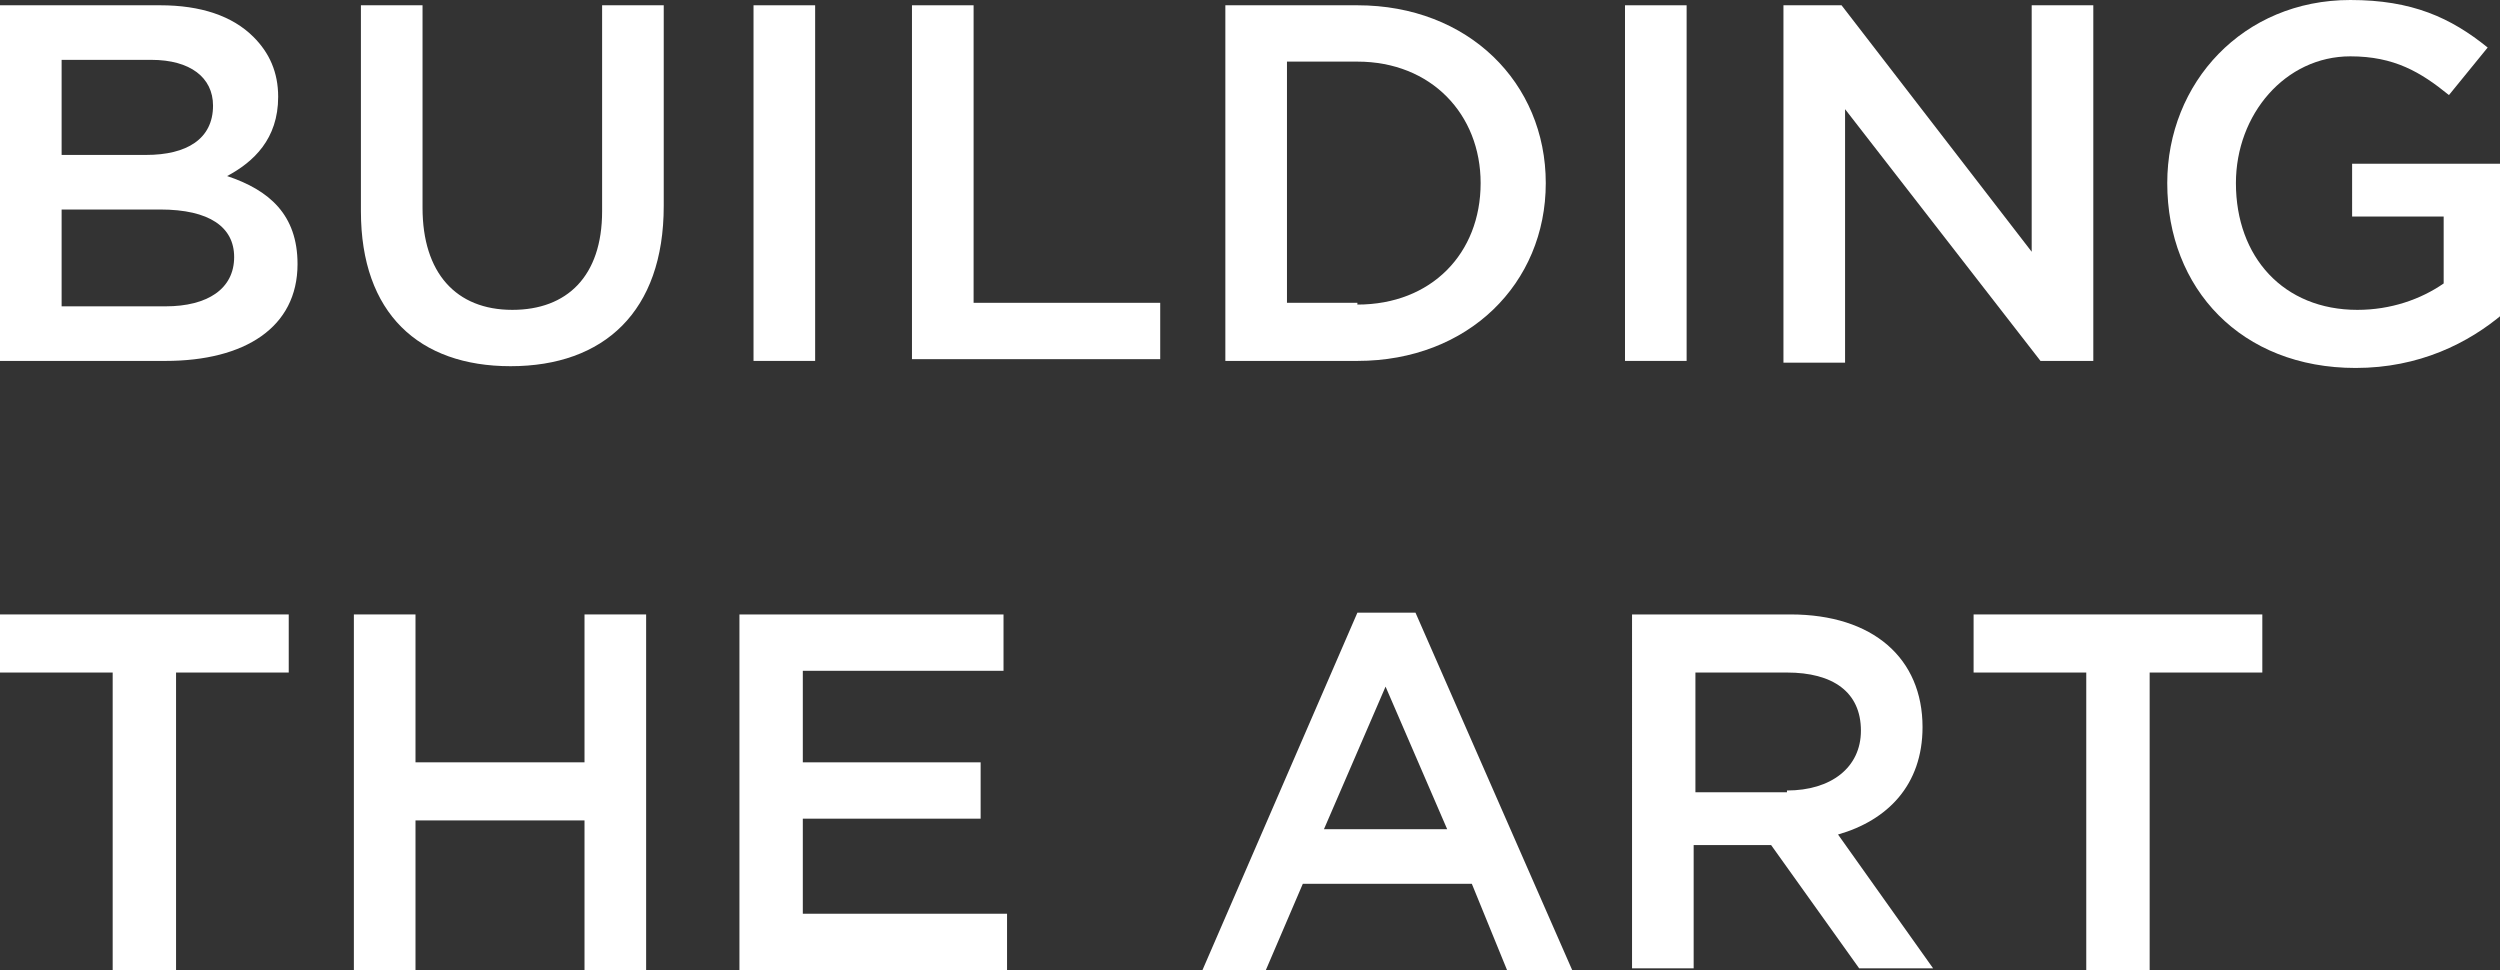
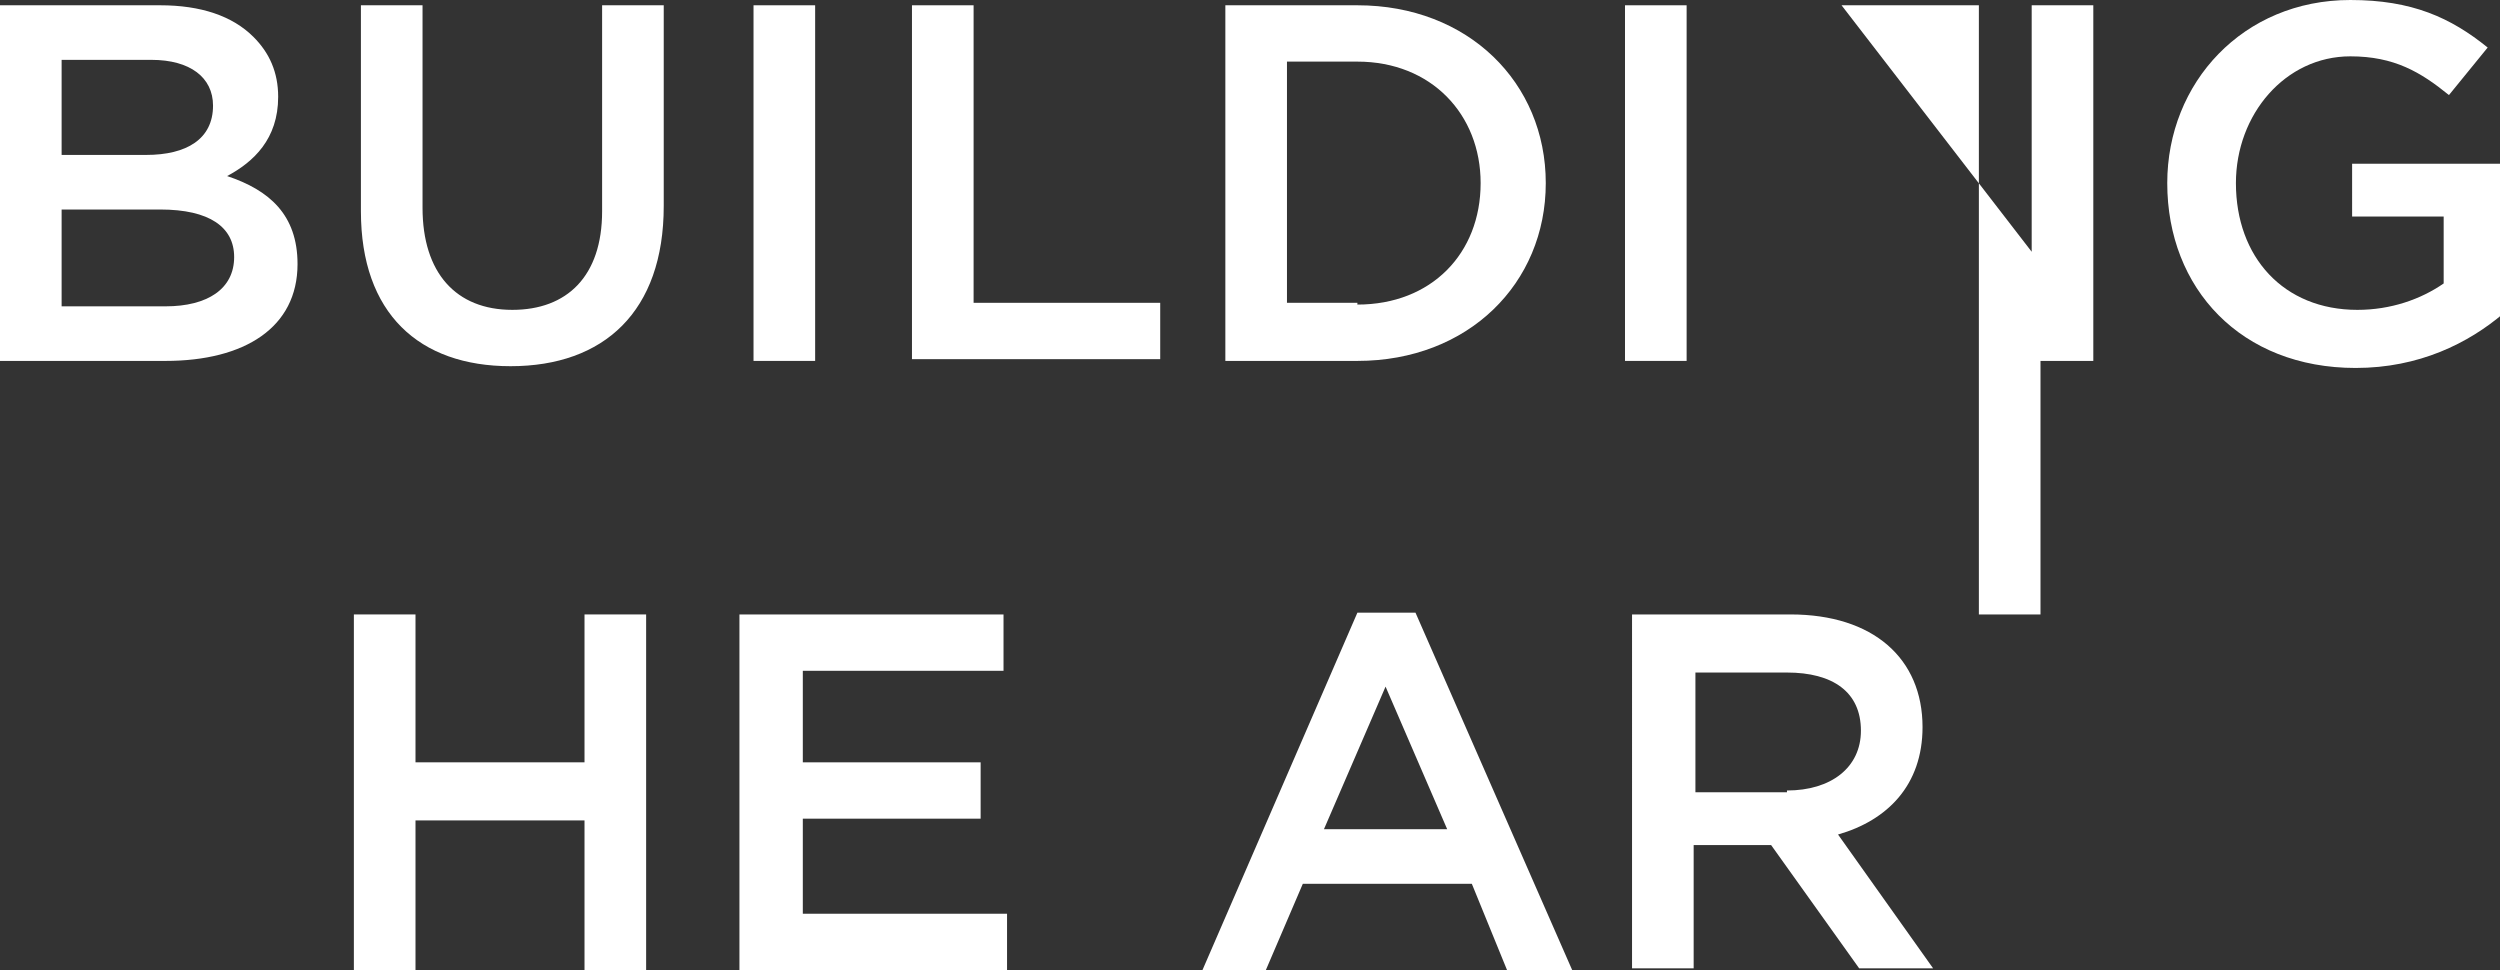
<svg xmlns="http://www.w3.org/2000/svg" id="Layer_1" x="0px" y="0px" viewBox="0 0 142 55.1" style="enable-background:new 0 0 142 55.1;" xml:space="preserve">
  <rect x="0" y="0" width="142" height="55.1" fill="#333333" stroke="none" />
  <style type="text/css"> .st0{fill:#FFFFFF;} </style>
  <g>
    <path class="st0" d="M0,0.3h9.1c2.3,0,4.1,0.6,5.3,1.8c0.9,0.9,1.4,2,1.4,3.4c0,2.4-1.4,3.7-2.9,4.5c2.4,0.8,4,2.2,4,5 c0,3.6-3,5.5-7.5,5.5H0V0.3z M8.3,8.8c2.3,0,3.8-0.9,3.8-2.8c0-1.6-1.3-2.6-3.5-2.6H3.5v5.4H8.3z M9.4,17.4c2.4,0,3.9-1,3.9-2.8 c0-1.7-1.4-2.7-4.2-2.7H3.5v5.5H9.4z" />
    <path class="st0" d="M20.5,12V0.3H24v11.5c0,3.7,1.9,5.8,5.1,5.8c3.1,0,5.1-1.9,5.1-5.6V0.3h3.5v11.4c0,6-3.4,9.1-8.7,9.1 C23.8,20.8,20.5,17.8,20.5,12z" />
    <path class="st0" d="M42.8,0.3h3.5v20.2h-3.5V0.3z" />
    <path class="st0" d="M51.8,0.3h3.5v16.9h10.6v3.2H51.8V0.3z" />
    <path class="st0" d="M69.6,0.3h7.5c6.3,0,10.7,4.4,10.7,10.1c0,5.7-4.4,10.1-10.7,10.1h-7.5V0.3z M77.1,17.3c4.2,0,7-2.9,7-6.9 c0-3.9-2.8-6.9-7-6.9h-4v13.7H77.1z" />
    <path class="st0" d="M92.3,0.3h3.5v20.2h-3.5V0.3z" />
-     <path class="st0" d="M101.3,0.3h3.3l10.8,14v-14h3.5v20.2h-3L104.8,6.2v14.4h-3.5V0.3z" />
+     <path class="st0" d="M101.3,0.3h3.3l10.8,14v-14h3.5v20.2h-3v14.4h-3.5V0.3z" />
    <path class="st0" d="M123.1,10.4c0-5.7,4.3-10.4,10.4-10.4c3.5,0,5.7,1,7.8,2.7l-2.2,2.7c-1.6-1.3-3.1-2.2-5.6-2.2 c-3.7,0-6.5,3.3-6.5,7.2c0,4.2,2.7,7.2,6.9,7.2c1.9,0,3.6-0.6,4.9-1.5v-3.8h-5.2V9.3h8.6v8.5c-2,1.7-4.8,3.1-8.4,3.1 C127.3,20.9,123.1,16.4,123.1,10.4z" />
    <g>
-       <path class="st0" d="M6.4,38.2H0v-3.3h16.4v3.3H10v16.9H6.4V38.2z" />
      <path class="st0" d="M20.1,34.9h3.5v8.4h9.6v-8.4h3.5v20.2h-3.5v-8.5h-9.6v8.5h-3.5V34.9z" />
      <path class="st0" d="M42,34.9h15v3.2H45.6v5.2h10.1v3.2H45.6v5.4h11.6v3.2H42V34.9z" />
      <path class="st0" d="M77.1,34.8h3.3l8.9,20.3h-3.7l-2-4.9H74l-2.1,4.9h-3.6L77.1,34.8z M82.2,47.1L78.7,39l-3.5,8.1H82.2z" />
      <path class="st0" d="M92.7,34.9h9c4.7,0,7.5,2.5,7.5,6.4c0,3.3-2,5.3-4.8,6.1l5.4,7.6h-4.2l-5-7h-4.4v7h-3.5V34.9z M101.5,44.9 c2.5,0,4.2-1.3,4.2-3.4c0-2.2-1.6-3.3-4.2-3.3h-5.2v6.8H101.5z" />
-       <path class="st0" d="M118.5,38.2h-6.4v-3.3h16.4v3.3h-6.4v16.9h-3.6V38.2z" />
    </g>
  </g>
</svg>